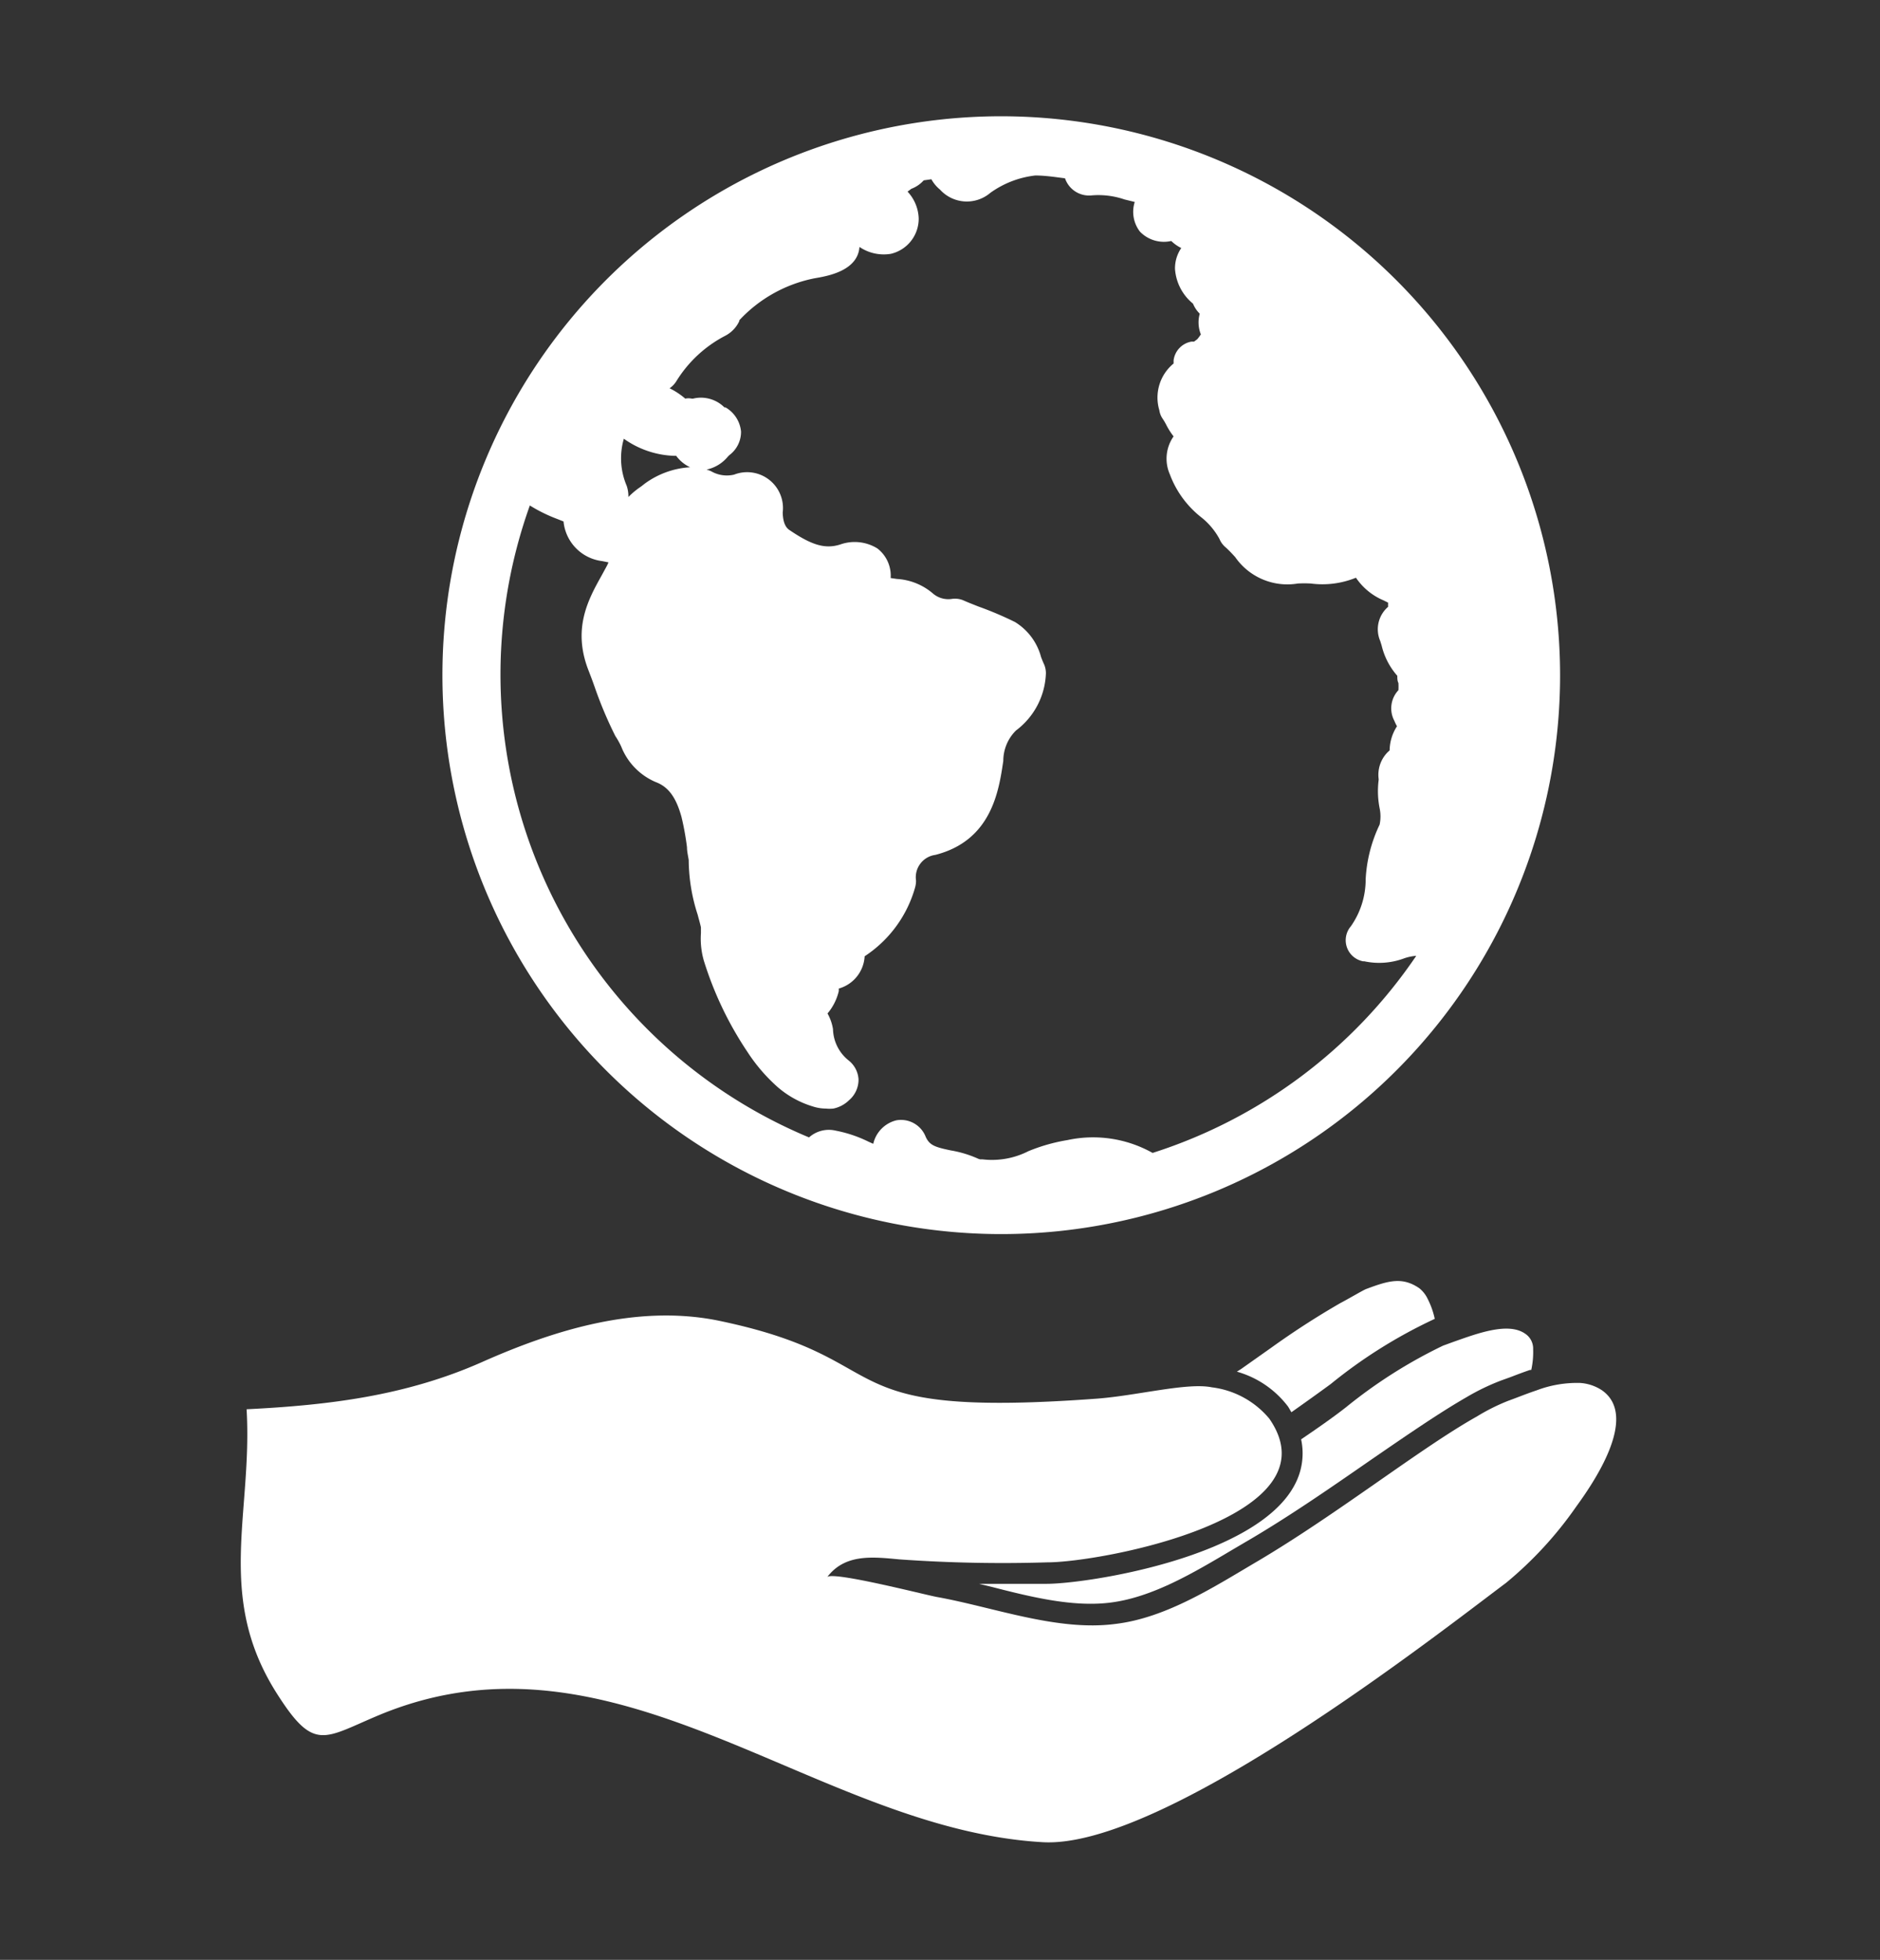
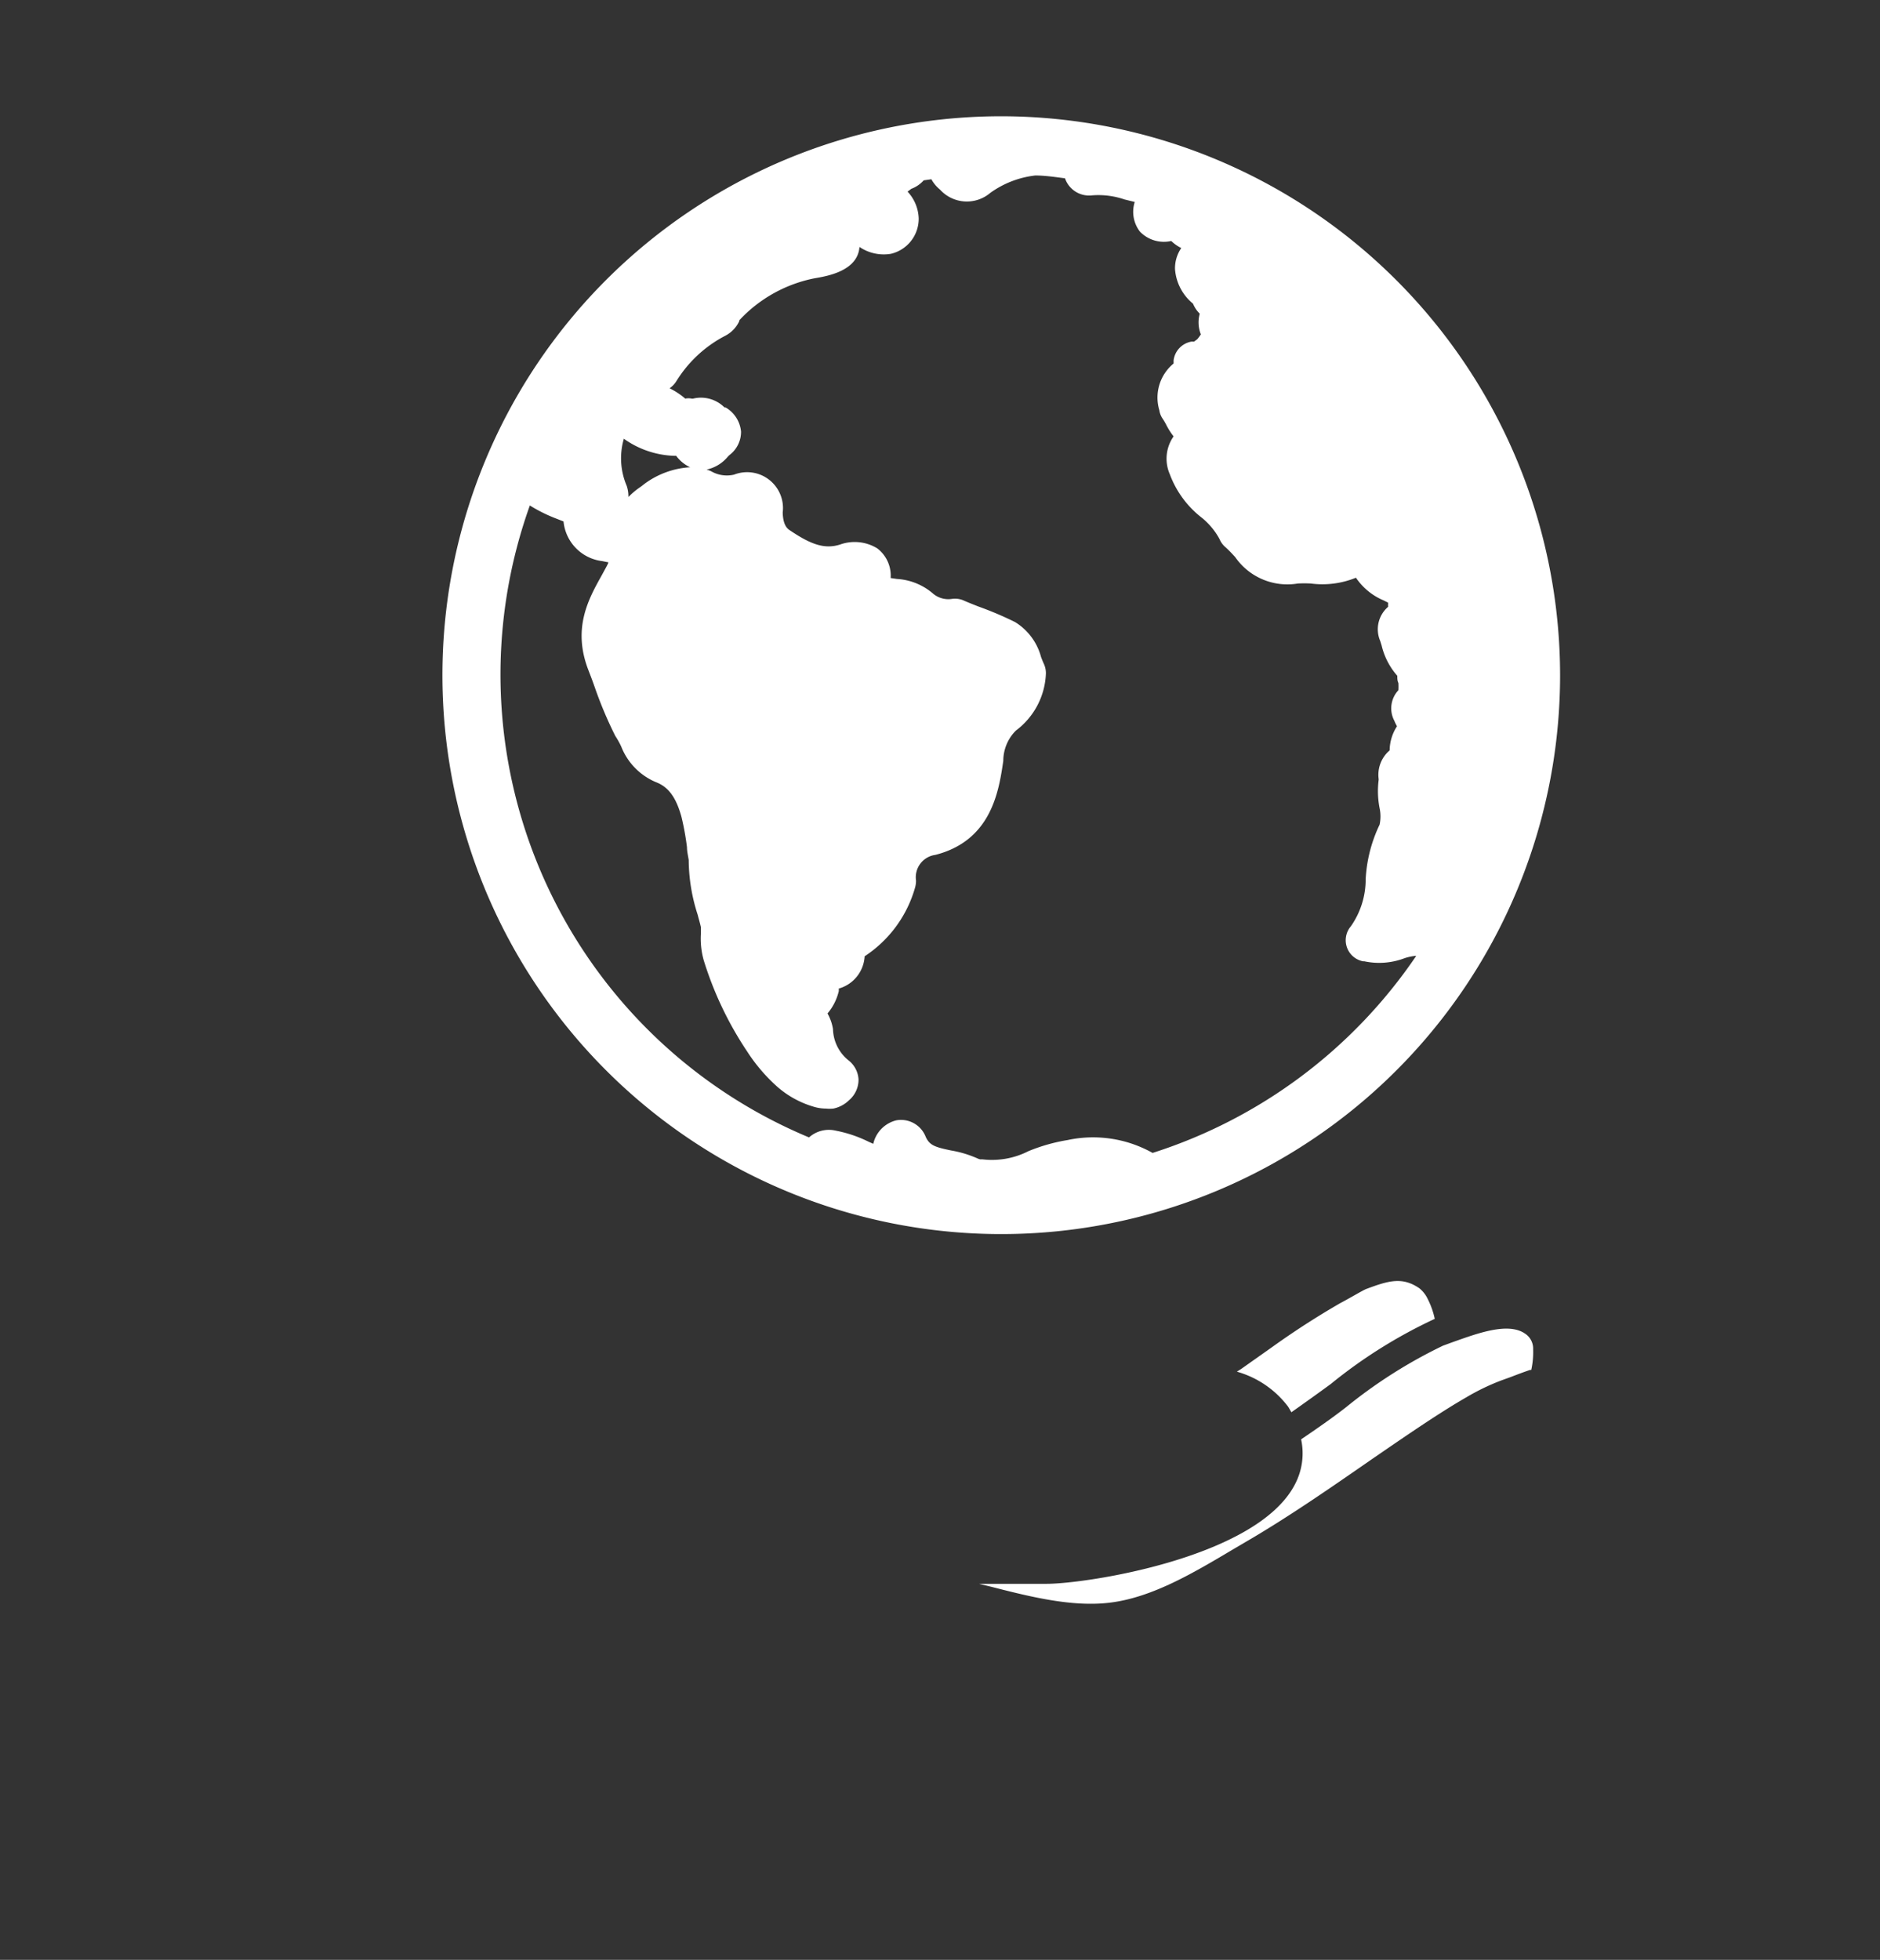
<svg xmlns="http://www.w3.org/2000/svg" id="Layer_1" data-name="Layer 1" viewBox="0 0 120 125.08">
  <rect x="0" y="0" width="120" height="125.08" fill="#333333" stroke="none" />
  <defs>
    <style>.cls-1{fill:#fff}</style>
  </defs>
  <title>world</title>
  <path class="cls-1" d="M63.92 7.42a35.67 35.67 0 1 0 35.66 35.67A35.7 35.7 0 0 0 63.92 7.42zM41.15 30.87l-.23.18a5 5 0 0 0-.81.67A2.06 2.06 0 0 0 40 31a4.47 4.47 0 0 1-.18-3A5.86 5.86 0 0 0 43 29.09h.16a2.3 2.3 0 0 0 .89.73 5.46 5.46 0 0 0-2.9 1.05zm32.42 42.71a7.76 7.76 0 0 0-5.43-.82 11.34 11.34 0 0 0-2.5.71 5.12 5.12 0 0 1-2.93.52h-.15a.85.85 0 0 1-.17-.06 7.09 7.09 0 0 0-1.7-.51c-1-.21-1.35-.32-1.6-.86a1.69 1.69 0 0 0-1.88-1.06 2 2 0 0 0-1.47 1.5l-.31-.14a8.19 8.19 0 0 0-2.08-.7 1.9 1.9 0 0 0-1.71.43 32 32 0 0 1-17.82-40.33 9.77 9.77 0 0 0 1.72.85l.43.17a2.82 2.82 0 0 0 2.47 2.53l.4.08a2.73 2.73 0 0 1-.15.31l-.3.55c-.83 1.49-1.86 3.35-.84 6 .14.36.28.73.41 1.1a25.75 25.75 0 0 0 1.29 3.07.75.75 0 0 0 .07.12 5 5 0 0 1 .33.6 4.08 4.08 0 0 0 2.2 2.27c.83.31 1.31 1 1.65 2.23a17.5 17.5 0 0 1 .35 1.93c0 .28.07.55.11.82a11.48 11.48 0 0 0 .57 3.48c.07.27.15.54.21.81v.38a5.08 5.08 0 0 0 .18 1.73 22.27 22.27 0 0 0 2.78 5.83 11 11 0 0 0 1.94 2.26 6.14 6.14 0 0 0 2.26 1.24 2.74 2.74 0 0 0 .82.13 2.34 2.34 0 0 0 .47 0 2 2 0 0 0 1-.53 1.72 1.72 0 0 0 .61-1.33 1.66 1.66 0 0 0-.63-1.21 2.64 2.64 0 0 1-1-2 3 3 0 0 0-.35-1 3.43 3.43 0 0 0 .72-1.43v-.16a2.27 2.27 0 0 0 1.65-2.06 7.77 7.77 0 0 0 3.22-4.39 1.61 1.61 0 0 0 .06-.44 1.44 1.44 0 0 1 1.23-1.64c3.61-.92 4.06-4.12 4.34-6a2.73 2.73 0 0 1 .81-1.94 4.76 4.76 0 0 0 1.91-3.65 1.43 1.43 0 0 0-.12-.58c-.07-.15-.13-.3-.19-.46a3.75 3.75 0 0 0-1.66-2.23 21.94 21.94 0 0 0-2.36-1c-.32-.13-.64-.25-.95-.39a1.39 1.39 0 0 0-.7-.09 1.51 1.51 0 0 1-1.24-.35 3.87 3.87 0 0 0-2.28-.92l-.41-.06A2.19 2.19 0 0 0 56 35a2.76 2.76 0 0 0-2.37-.25c-1 .32-1.88 0-3.25-.93-.11-.08-.4-.29-.42-1.11a2.29 2.29 0 0 0-3.1-2.42 2 2 0 0 1-1.46-.21 1.82 1.82 0 0 0-.3-.11 2.41 2.41 0 0 0 1.36-.83l.09-.09a1.85 1.85 0 0 0 .75-1.51 2 2 0 0 0-.99-1.54h-.07a2.12 2.12 0 0 0-2-.56h-.09a1 1 0 0 0-.41 0 4.78 4.78 0 0 0-1-.66 1.54 1.54 0 0 0 .43-.45 8 8 0 0 1 3.12-2.9 2 2 0 0 0 .9-.94v-.05A8.91 8.91 0 0 1 52 17.76c.76-.13 2.75-.45 2.86-2a2.76 2.76 0 0 0 2 .44 2.3 2.3 0 0 0 1.78-2.26 2.62 2.62 0 0 0-.71-1.71l.24-.18a2 2 0 0 0 .79-.54l.49-.07a2.25 2.25 0 0 0 .55.66 2.31 2.31 0 0 0 3.21.21 6.1 6.1 0 0 1 2.87-1.11c.64 0 1.27.1 1.9.18a1.62 1.62 0 0 0 1.7 1.09 5.15 5.15 0 0 1 2.1.26l.65.16a2.07 2.07 0 0 0 .33 1.89 2.12 2.12 0 0 0 2 .6 2.56 2.56 0 0 0 .64.45 2.29 2.29 0 0 0-.4 1.33 3.14 3.14 0 0 0 1.15 2.22 1.9 1.9 0 0 0 .43.64 2.07 2.07 0 0 0 .07 1.32 2.65 2.65 0 0 1-.23.31l-.2.15h-.16a1.39 1.39 0 0 0-1.15 1.2v.2a2.81 2.81 0 0 0-.91 2.98 1.27 1.27 0 0 0 .21.54 4.05 4.05 0 0 1 .21.35 4.45 4.45 0 0 0 .49.78 2.48 2.48 0 0 0-.24 2.42 6.26 6.26 0 0 0 2 2.74 4.51 4.51 0 0 1 1.17 1.39 1.38 1.38 0 0 0 .39.53c.19.17.39.38.61.62a4.05 4.05 0 0 0 4 1.69 8.05 8.05 0 0 1 .83 0 5.67 5.67 0 0 0 2.88-.37 4 4 0 0 0 1.77 1.45l.28.14v.27a1.89 1.89 0 0 0-.5 2.18l.09.29a4.49 4.49 0 0 0 1 1.93c0 .17 0 .32.07.46a3.85 3.85 0 0 1 0 .46A1.69 1.69 0 0 0 89 46a2.85 2.85 0 0 0 .17.35 2.89 2.89 0 0 0-.47 1.54l-.12.11a2.05 2.05 0 0 0-.58 1.72v.05a5.66 5.66 0 0 0 .06 1.81 2.52 2.52 0 0 1 0 1.05 9.14 9.14 0 0 0-.89 3.48 5.21 5.21 0 0 1-.94 3 1.37 1.37 0 0 0 .77 2.24h.08a4.56 4.56 0 0 0 2.58-.2 3.23 3.23 0 0 1 .74-.15 32.13 32.13 0 0 1-16.83 12.58zm23.77 11.53a1.14 1.14 0 0 1 .52 1 5.28 5.28 0 0 1-.12 1.32h-.08c-.44.15-.86.31-1.25.46l-.61.22a14.39 14.39 0 0 0-2.21 1.07c-1.74 1-3.86 2.46-6.1 4-2.47 1.71-5.26 3.65-8 5.24l-.85.5c-2.49 1.48-5.06 3-7.7 3.35-2.38.32-5.06-.33-7.66-1l-.79-.19h4.31c2.55 0 13.4-1.66 15.84-6.32a4.23 4.23 0 0 0 .41-2.9c1-.68 2-1.37 2.88-2.06a31.35 31.35 0 0 1 6.18-3.92l.63-.23c1.53-.54 3.51-1.29 4.6-.54zM81.16 86a52 52 0 0 1 4.4-2.84c.43-.22 1.41-.8 1.63-.89 1.44-.54 2.32-.8 3.41-.05a1.94 1.94 0 0 1 .53.68 5.13 5.13 0 0 1 .45 1.27 31.58 31.58 0 0 0-6.64 4.16c-.82.6-1.66 1.2-2.51 1.8-.08-.13-.14-.25-.22-.37a6.22 6.22 0 0 0-3.26-2.22l.27-.17z" />
-   <path class="cls-1" d="M102.24 88.72a2.87 2.87 0 0 0-1.39-.46 7.29 7.29 0 0 0-2.76.47c-.66.22-1.29.48-1.82.67a12.79 12.79 0 0 0-2 1c-3.57 2-8.86 6.2-14 9.24-2.77 1.63-5.82 3.61-9.07 4-3.71.49-7.77-1.07-11.4-1.72-.72-.13-6.66-1.66-7-1.27 1.14-1.5 2.9-1.29 4.6-1.13a92.83 92.83 0 0 0 9.44.19c3.47 0 18.56-2.85 14.18-9.17a5.67 5.67 0 0 0-3.67-2c-1.55-.32-4.73.52-7.3.72-17.88 1.32-12.18-2.52-24.31-5-5.14-1-10.37.62-15 2.68-4.84 2.14-9.74 2.74-15 3 .39 6.64-2 11.91 1.9 18.09 2.42 3.83 3 2.91 6.6 1.41 15.21-6.29 27.76 7.3 42.32 8.13 7.72.44 25.15-13.24 29.57-16.55a24.14 24.14 0 0 0 4.46-4.84c1.06-1.46 4.08-5.78 1.65-7.46z" />
</svg>